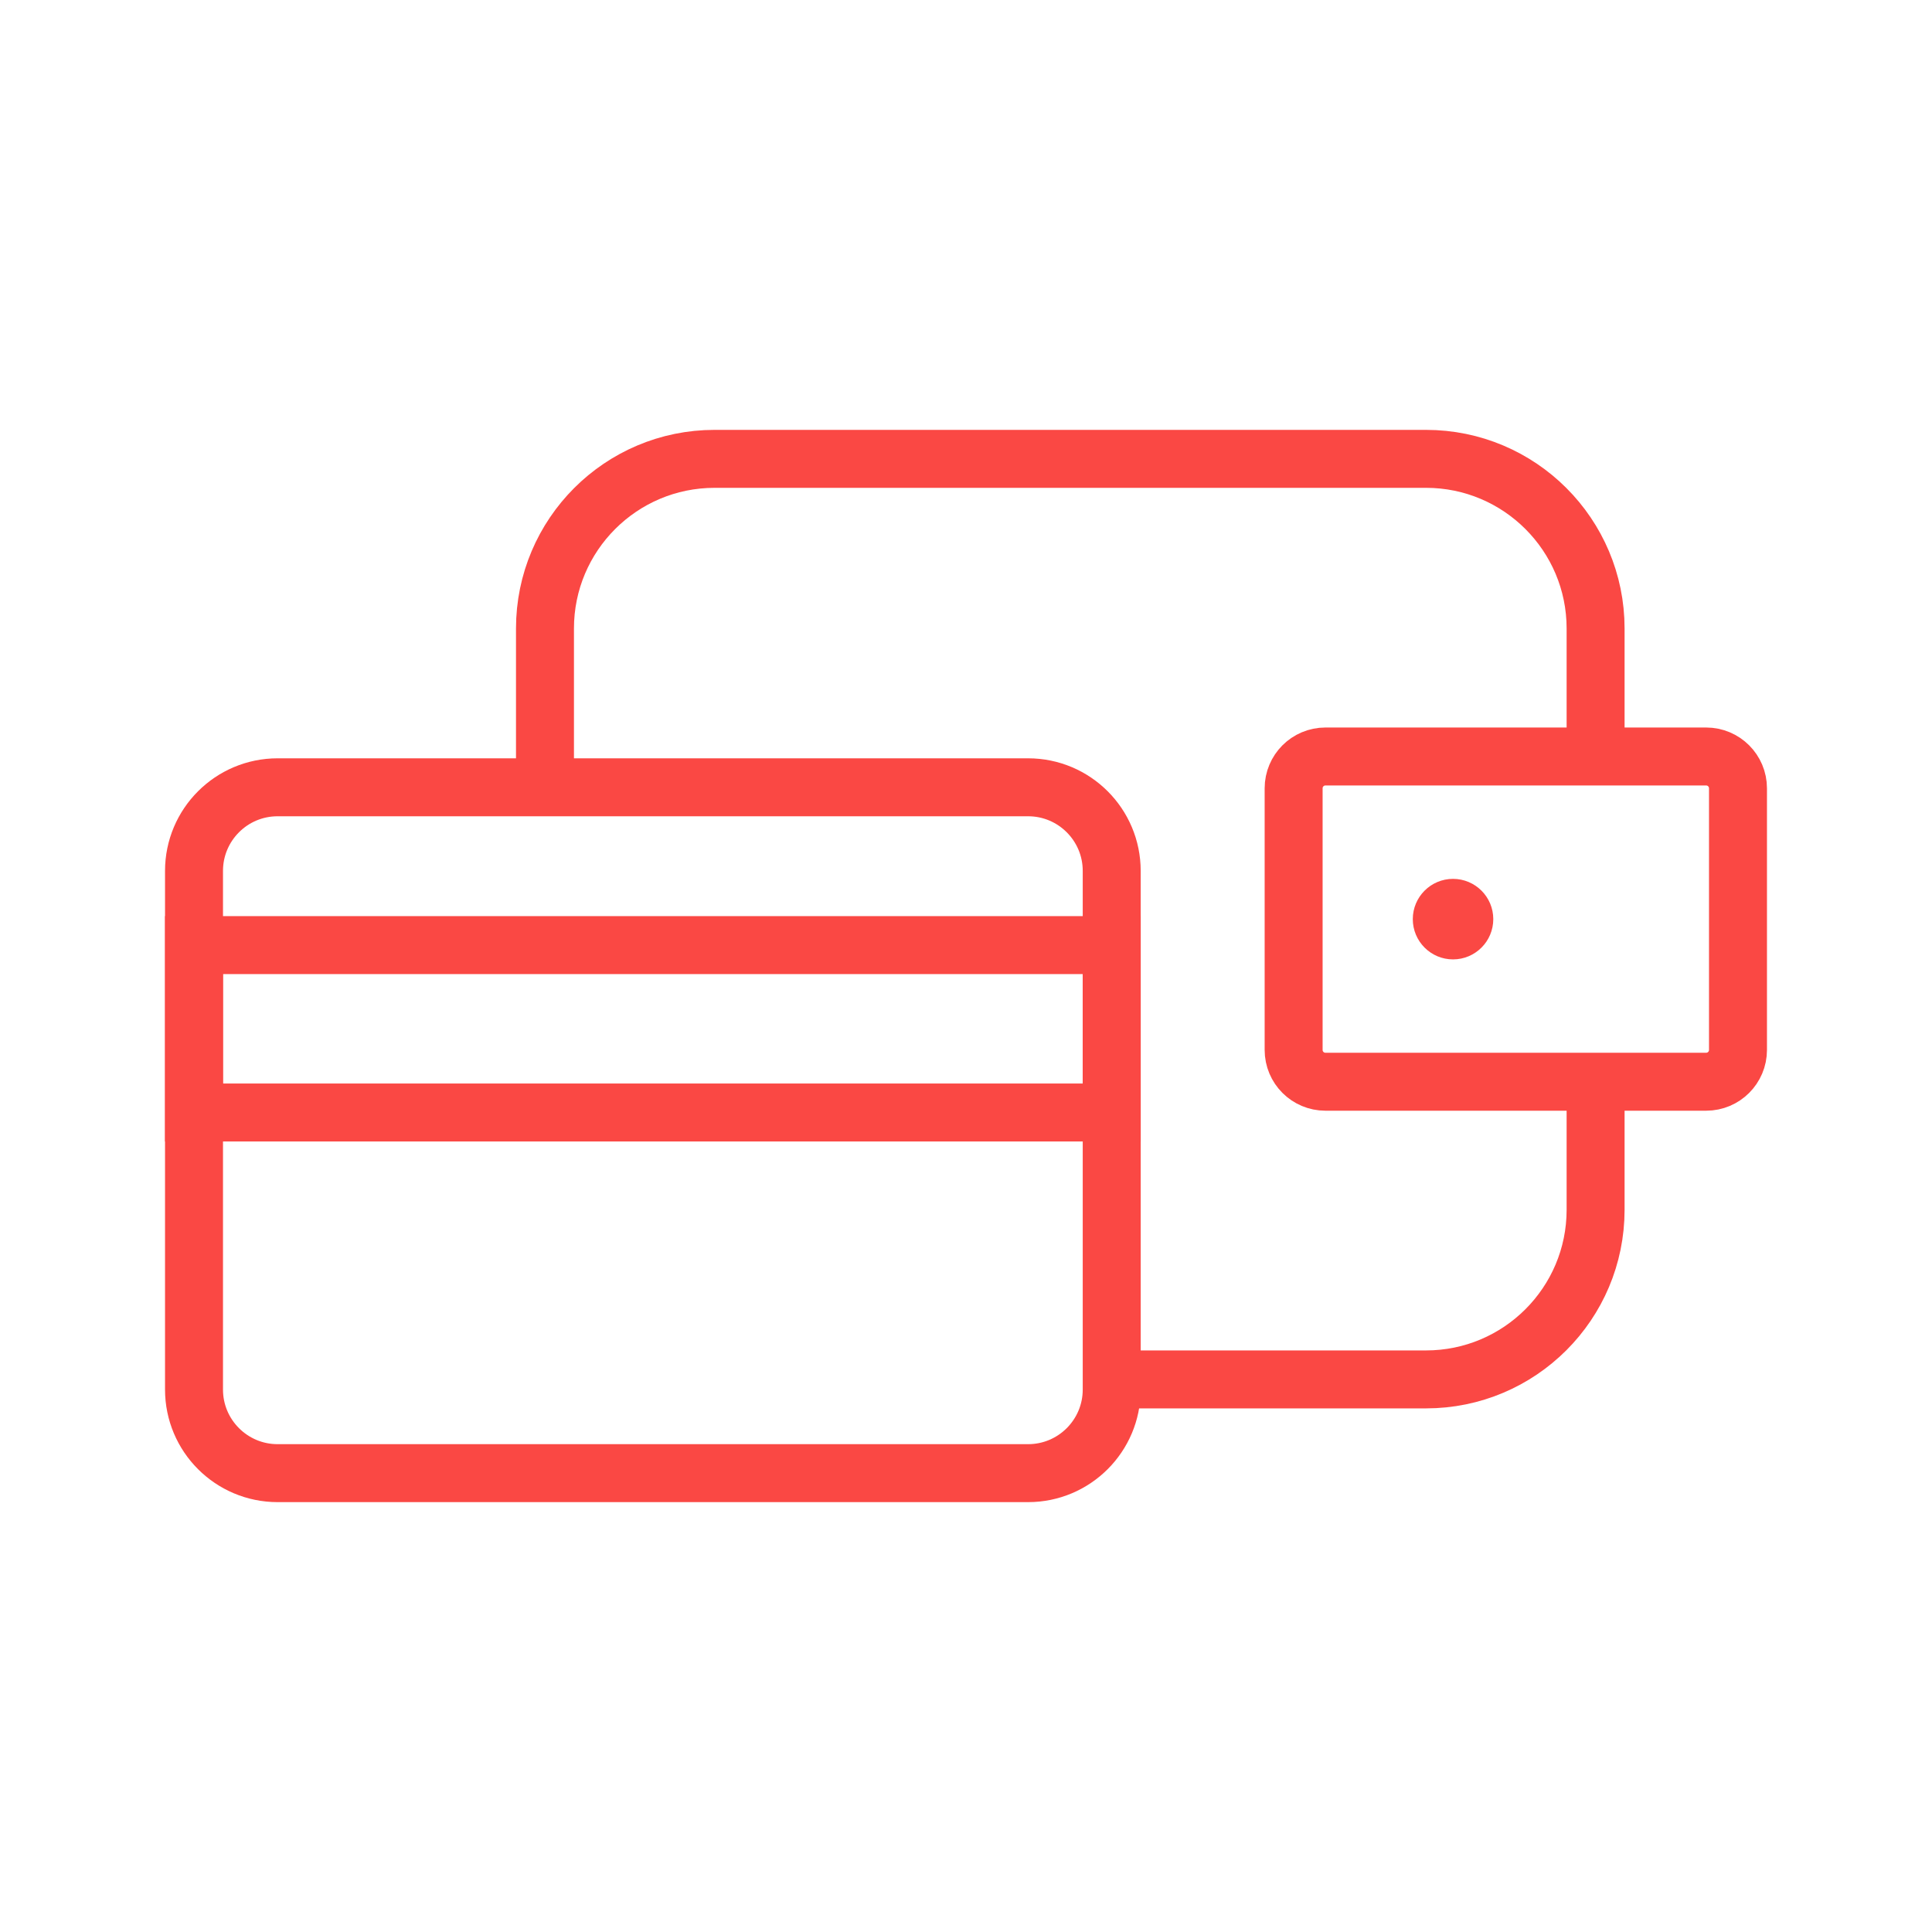
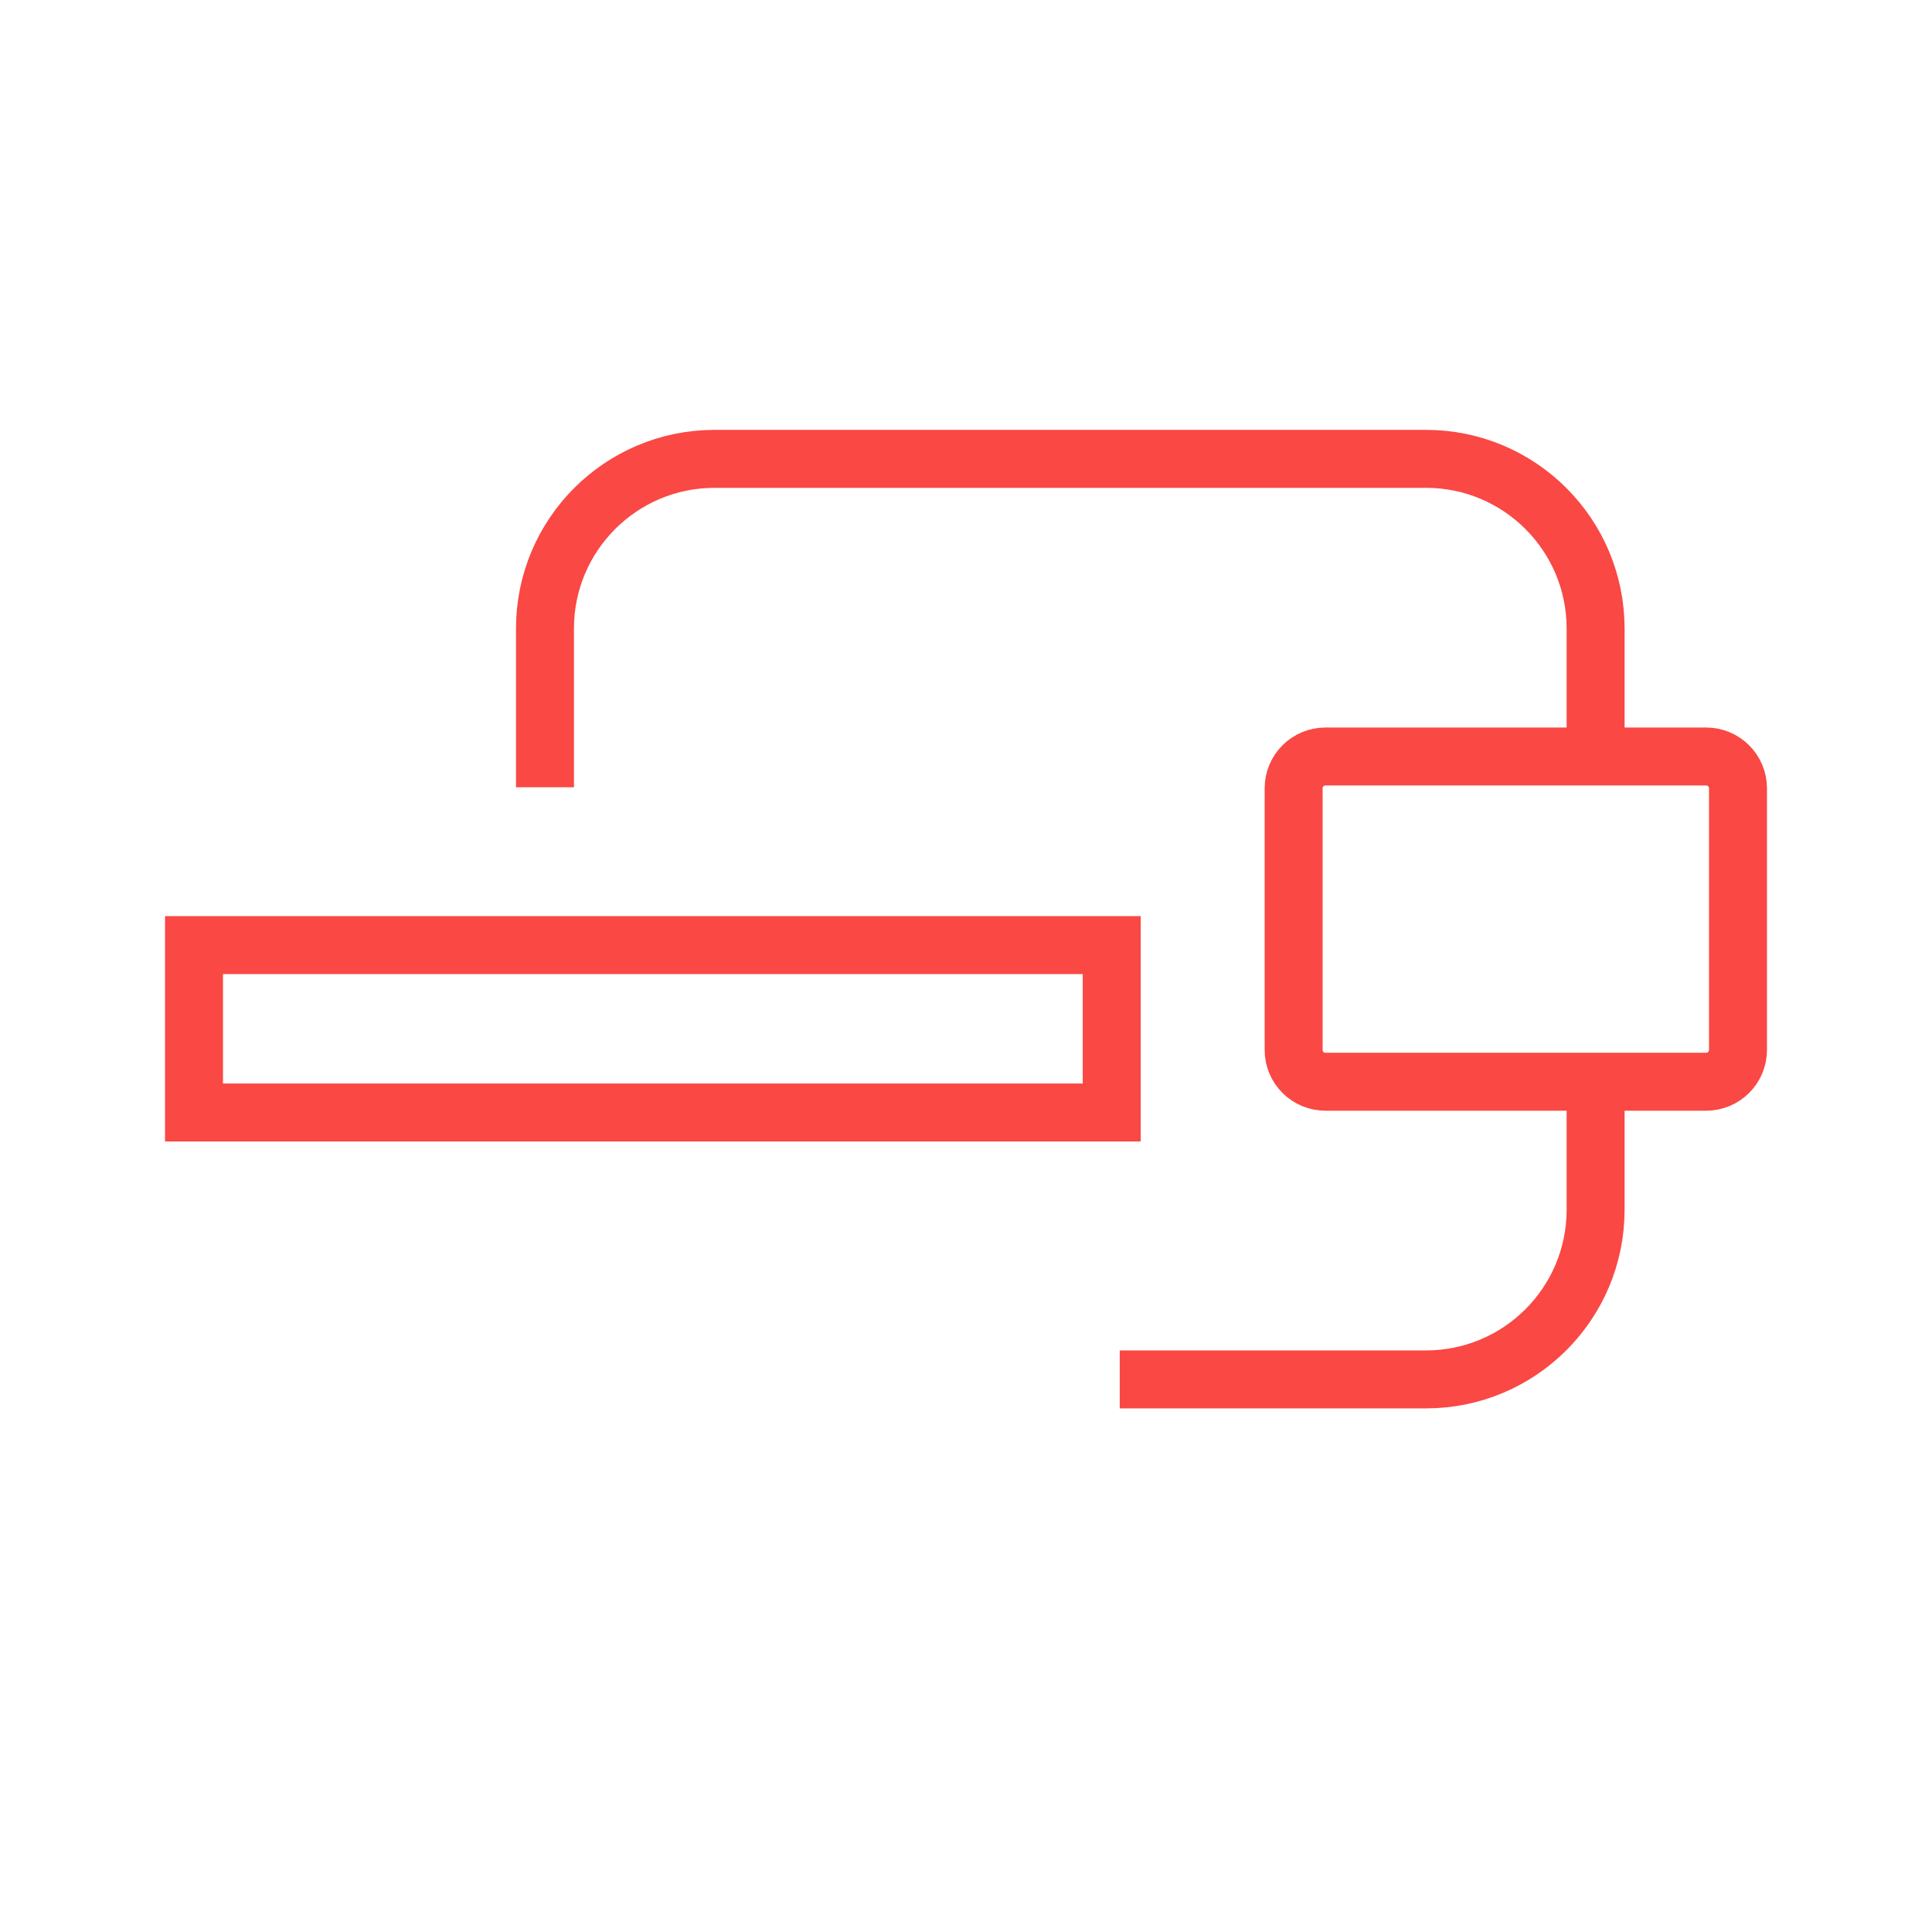
<svg xmlns="http://www.w3.org/2000/svg" xmlns:xlink="http://www.w3.org/1999/xlink" version="1.1" id="Layer_1" x="0px" y="0px" viewBox="0 0 50 50" style="enable-background:new 0 0 50 50;" xml:space="preserve">
  <rect x="0" y="0" style="display:none;" width="50" height="50" />
  <g style="display:none;">
    <g style="display:inline;">
      <defs>
        <rect id="SVGID_1_" x="10.563" y="7.188" width="28.875" height="35.625" />
      </defs>
      <clipPath id="SVGID_2_">
        <use xlink:href="#SVGID_1_" style="overflow:visible;" />
      </clipPath>
      <polyline style="clip-path:url(#SVGID_2_);fill:none;stroke:#FA4844;stroke-width:1.5;stroke-linejoin:round;stroke-miterlimit:10;" points="    30.219,28.438 38.688,28.438 38.688,18.188 11.313,18.188 11.313,28.438 19.781,28.438   " />
      <polyline style="clip-path:url(#SVGID_2_);fill:none;stroke:#FA4844;stroke-width:1.5;stroke-linejoin:round;stroke-miterlimit:10;" points="    35.781,28.438 35.781,42.063 14.219,42.063 14.219,28.438   " />
      <path style="clip-path:url(#SVGID_2_);fill:none;stroke:#FA4844;stroke-width:1.5;stroke-linejoin:round;stroke-miterlimit:10;" d="    M18.969,8.688L18.969,8.688c3.672,0,6.648,2.977,6.648,6.648v2.852h-6.648c-2.623,0-4.75-2.127-4.75-4.75    S16.346,8.688,18.969,8.688z" />
      <path style="clip-path:url(#SVGID_2_);fill:none;stroke:#FA4844;stroke-width:1.5;stroke-linejoin:round;stroke-miterlimit:10;" d="    M30.699,7.938L30.699,7.938c-2.807,0-5.082,2.275-5.082,5.082v5.168h5.082c2.807,0,5.082-2.275,5.082-5.082V13.02    C35.781,10.213,33.506,7.938,30.699,7.938z" />
-       <path style="clip-path:url(#SVGID_2_);fill:none;stroke:#FA4844;stroke-width:1.5;stroke-linejoin:round;stroke-miterlimit:10;" d="    M18.18,33.188c0,0,7.437-5.125,7.437-14.5" />
      <path style="clip-path:url(#SVGID_2_);fill:none;stroke:#FA4844;stroke-width:1.5;stroke-linejoin:round;stroke-miterlimit:10;" d="    M29.805,34c0,0-4.187-2.813-4.187-15.813" />
    </g>
  </g>
  <g style="display:none;">
    <g style="display:inline;">
      <defs>
        <rect id="SVGID_3_" x="6.749" y="2.707" width="36.503" height="44.586" />
      </defs>
      <clipPath id="SVGID_4_">
        <use xlink:href="#SVGID_3_" style="overflow:visible;" />
      </clipPath>
      <polygon style="clip-path:url(#SVGID_4_);fill:none;stroke:#FA4844;stroke-width:1.5;stroke-linejoin:round;stroke-miterlimit:10;" points="    27.708,11.623 27.708,3.456 22.291,3.456 22.291,11.623 16.945,11.623 25,19.678 33.055,11.623   " />
      <polyline style="clip-path:url(#SVGID_4_);fill:none;stroke:#FA4844;stroke-width:1.5;stroke-linejoin:round;stroke-miterlimit:10;" points="    11.082,27.623 11.082,40.666 25,46.543 38.918,40.666 38.918,27.398   " />
-       <polyline style="clip-path:url(#SVGID_4_);fill:none;stroke:#FA4844;stroke-width:1.5;stroke-linejoin:round;stroke-miterlimit:10;" points="    25,25.71 21.417,31.586 7.499,25.71 11.082,19.834   " />
      <polyline style="clip-path:url(#SVGID_4_);fill:none;stroke:#FA4844;stroke-width:1.5;stroke-linejoin:round;stroke-miterlimit:10;" points="    25,25.71 28.583,31.586 42.501,25.71 38.918,19.834   " />
    </g>
    <polyline style="display:inline;fill:none;stroke:#FA4844;stroke-width:1.5;stroke-linejoin:round;stroke-miterlimit:10;" points="   19.102,16.447 11.082,19.833 25,25.71 38.918,19.833 30.898,16.447  " />
    <g style="display:inline;">
      <defs>
        <rect id="SVGID_5_" x="6.749" y="2.707" width="36.503" height="44.586" />
      </defs>
      <clipPath id="SVGID_6_">
        <use xlink:href="#SVGID_5_" style="overflow:visible;" />
      </clipPath>
      <line style="clip-path:url(#SVGID_6_);fill:none;stroke:#FA4844;stroke-width:1.5;stroke-linejoin:round;stroke-miterlimit:10;" x1="24.667" y1="34.707" x2="24.667" y2="46.543" />
    </g>
  </g>
  <g>
    <g>
      <defs>
        <rect id="SVGID_7_" x="4.271" y="11.125" width="41.458" height="27.75" />
      </defs>
      <clipPath id="SVGID_8_">
        <use xlink:href="#SVGID_7_" style="overflow:visible;" />
      </clipPath>
-       <path style="clip-path:url(#SVGID_8_);fill:none;stroke:#FA4844;stroke-width:1.5;stroke-miterlimit:10;" d="M26.607,38.125H7.185    c-1.195,0-2.164-0.969-2.164-2.164V22.539c0-1.195,0.969-2.164,2.164-2.164h19.422c1.195,0,2.164,0.969,2.164,2.164v13.422    C28.771,37.156,27.802,38.125,26.607,38.125z" />
      <path style="clip-path:url(#SVGID_8_);fill:none;stroke:#FA4844;stroke-width:1.5;stroke-miterlimit:10;" d="M41.294,28.375v2.934    c0,2.425-1.966,4.39-4.39,4.39h-7.925" />
      <path style="clip-path:url(#SVGID_8_);fill:none;stroke:#FA4844;stroke-width:1.5;stroke-miterlimit:10;" d="M14.104,20.375v-4.11    c0-2.424,1.966-4.39,4.39-4.39h18.41c2.424,0,4.39,1.966,4.39,4.39v2.943" />
      <rect x="5.021" y="24.459" style="clip-path:url(#SVGID_8_);fill:none;stroke:#FA4844;stroke-width:1.5;stroke-miterlimit:10;" width="23.75" height="4.333" />
      <path style="clip-path:url(#SVGID_8_);fill:none;stroke:#FA4844;stroke-width:1.5;stroke-miterlimit:10;" d="M44.156,27.995    h-9.854c-0.455,0-0.823-0.368-0.823-0.823v-6.771c0-0.454,0.368-0.823,0.823-0.823h9.854c0.454,0,0.823,0.369,0.823,0.823v6.771    C44.979,27.627,44.61,27.995,44.156,27.995z" />
-       <path style="clip-path:url(#SVGID_8_);fill:#FA4844;" d="M38.646,23.787c0,0.575-0.466,1.042-1.042,1.042    c-0.575,0-1.041-0.467-1.041-1.042s0.466-1.042,1.041-1.042C38.18,22.745,38.646,23.212,38.646,23.787" />
    </g>
  </g>
  <g style="display:none;">
    <g style="display:inline;">
      <defs>
        <rect id="SVGID_9_" x="3.875" y="12.249" width="42.25" height="25.502" />
      </defs>
      <clipPath id="SVGID_10_">
        <use xlink:href="#SVGID_9_" style="overflow:visible;" />
      </clipPath>
      <path style="clip-path:url(#SVGID_10_);fill:none;stroke:#FA4844;stroke-width:1.5;stroke-linejoin:round;stroke-miterlimit:10;" d="    M6.625,16.999L6.625,16.999c-1.1,0-2-0.9-2-2s0.9-2,2-2s2,0.9,2,2S7.725,16.999,6.625,16.999z" />
      <line style="clip-path:url(#SVGID_10_);fill:none;stroke:#FA4844;stroke-width:1.5;stroke-linejoin:round;stroke-miterlimit:10;" x1="17.375" y1="14.999" x2="46.125" y2="14.999" />
      <path style="clip-path:url(#SVGID_10_);fill:none;stroke:#FA4844;stroke-width:1.5;stroke-linejoin:round;stroke-miterlimit:10;" d="    M6.625,27L6.625,27c-1.1,0-2-0.9-2-2c0-1.1,0.9-2,2-2s2,0.9,2,2C8.625,26.1,7.725,27,6.625,27z" />
      <line style="clip-path:url(#SVGID_10_);fill:none;stroke:#FA4844;stroke-width:1.5;stroke-linejoin:round;stroke-miterlimit:10;" x1="17.375" y1="25" x2="46.125" y2="25" />
      <path style="clip-path:url(#SVGID_10_);fill:none;stroke:#FA4844;stroke-width:1.5;stroke-linejoin:round;stroke-miterlimit:10;" d="    M6.625,37.001L6.625,37.001c-1.1,0-2-0.9-2-2c0-1.1,0.9-2,2-2s2,0.9,2,2C8.625,36.101,7.725,37.001,6.625,37.001z" />
      <line style="clip-path:url(#SVGID_10_);fill:none;stroke:#FA4844;stroke-width:1.5;stroke-linejoin:round;stroke-miterlimit:10;" x1="17.375" y1="35.001" x2="46.125" y2="35.001" />
    </g>
  </g>
  <g style="display:none;">
    <path style="display:inline;fill:none;stroke:#FA4844;stroke-width:1.5;stroke-linejoin:round;stroke-miterlimit:10;" d="   M41,29.359c0,7.362-4.971,12.53-11.739,14.051" />
    <path style="display:inline;fill:none;stroke:#FA4844;stroke-width:1.5;stroke-linejoin:round;stroke-miterlimit:10;" d="M9,19.456   c0-8.836,7.163-16,16-16s16,7.164,16,16" />
    <path style="display:inline;fill:none;" d="M11.484,29.54H6.517c-0.515,0-0.933-0.418-0.933-0.933v-7.996   c0-0.515,0.418-0.933,0.933-0.933h4.967c0.515,0,0.933,0.418,0.933,0.933v7.996C12.417,29.122,11.999,29.54,11.484,29.54" />
-     <path style="display:inline;fill:none;stroke:#FA4844;stroke-width:1.5;stroke-linejoin:round;stroke-miterlimit:10;" d="   M11.484,29.54H6.517c-0.515,0-0.933-0.418-0.933-0.933v-7.996c0-0.515,0.418-0.933,0.933-0.933h4.967   c0.515,0,0.933,0.418,0.933,0.933v7.996C12.417,29.122,11.999,29.54,11.484,29.54z" />
    <path style="display:inline;fill:none;stroke:#FA4844;stroke-width:1.5;stroke-linejoin:round;stroke-miterlimit:10;" d="   M43.484,29.54h-4.967c-0.515,0-0.933-0.418-0.933-0.933v-7.996c0-0.515,0.418-0.933,0.933-0.933h4.967   c0.515,0,0.933,0.418,0.933,0.933v7.996C44.417,29.122,43.999,29.54,43.484,29.54z" />
    <path style="display:inline;fill:none;stroke:#FA4844;stroke-width:1.5;stroke-linejoin:round;stroke-miterlimit:10;" d="   M28.067,46.543h-6.134c-0.515,0-0.933-0.418-0.933-0.933v-4.052c0-0.515,0.418-0.933,0.933-0.933h6.134   c0.515,0,0.933,0.418,0.933,0.933v4.052C29,46.125,28.582,46.543,28.067,46.543z" />
    <rect x="4.833" y="2.707" style="display:inline;fill:none;" width="40.333" height="44.586" />
  </g>
  <g style="display:none;">
    <circle style="display:inline;fill:none;stroke:#FA4844;stroke-width:1.5;stroke-linejoin:round;stroke-miterlimit:10;" cx="25" cy="19.894" r="4.703" />
    <path style="display:inline;fill:none;stroke:#FA4844;stroke-width:1.5;stroke-linejoin:round;stroke-miterlimit:10;" d="   M37.625,19.894C37.625,30.26,25,42.731,25,42.731S12.375,30.26,12.375,19.894c0-6.973,5.652-12.625,12.625-12.625   S37.625,12.922,37.625,19.894z" />
  </g>
</svg>